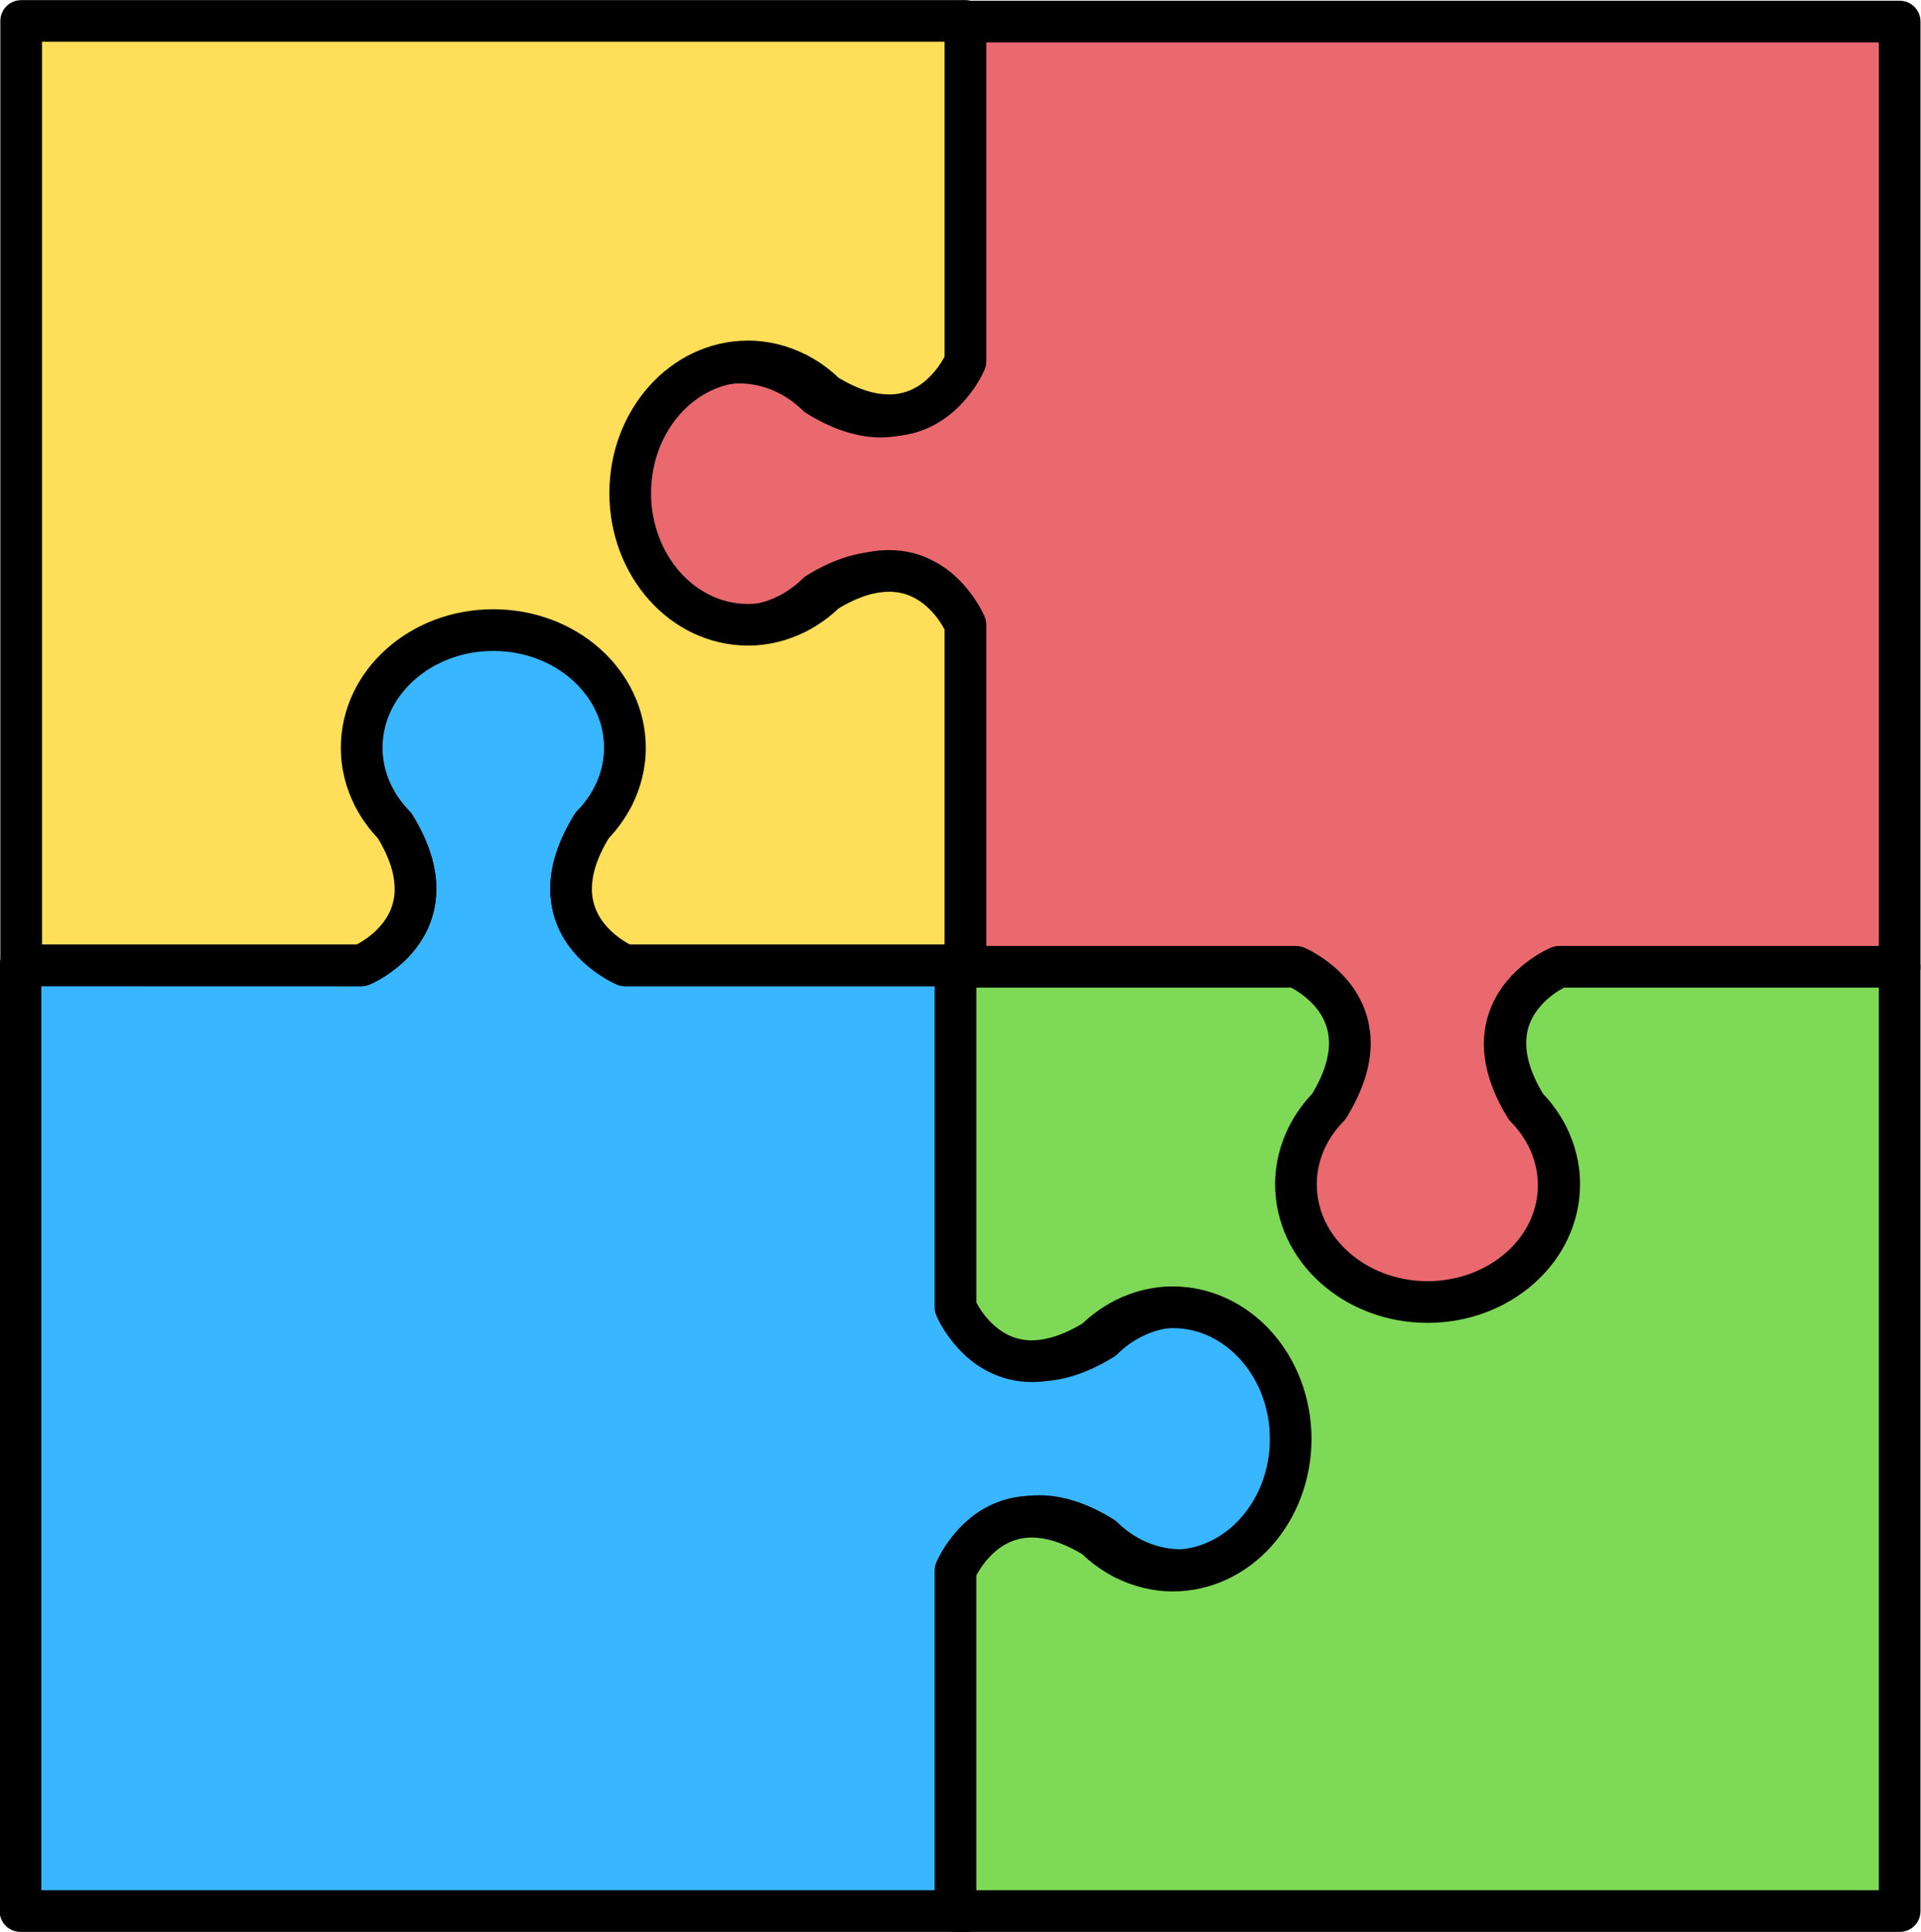
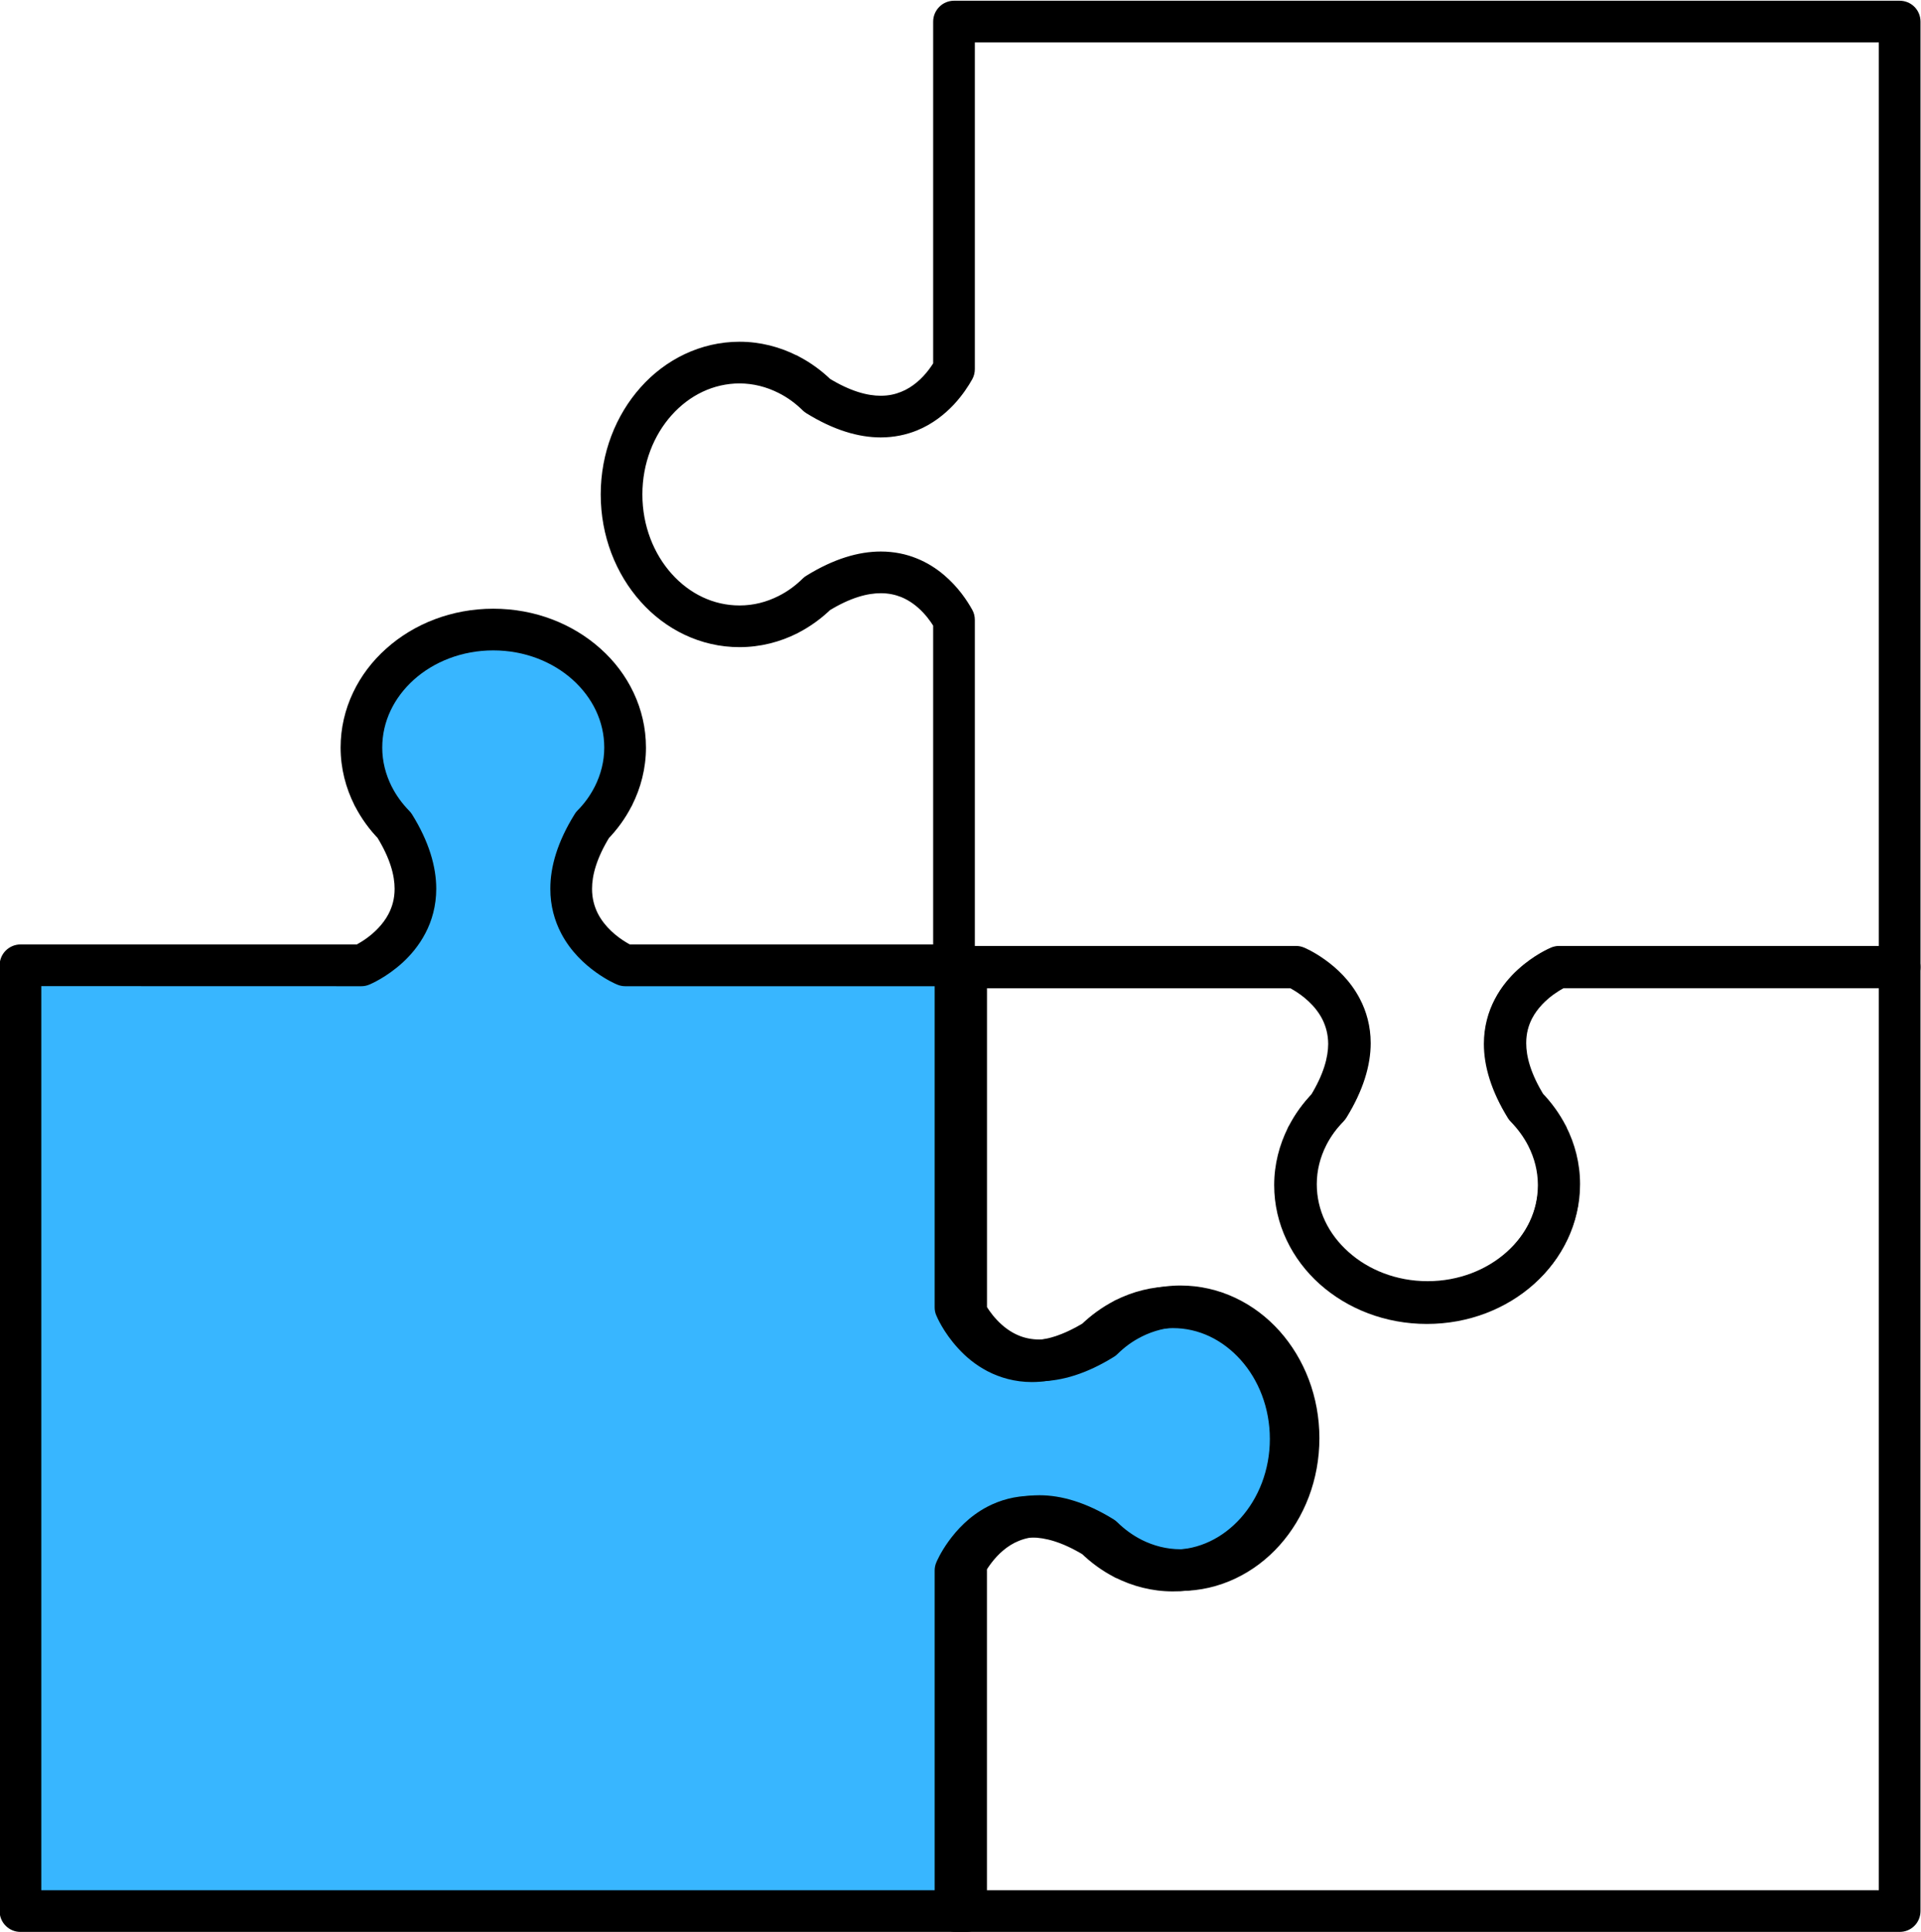
<svg xmlns="http://www.w3.org/2000/svg" fill="#000000" height="231.8" preserveAspectRatio="xMidYMid meet" version="1.1" viewBox="97.4 96.7 230.5 231.8" width="230.5" zoomAndPan="magnify">
  <g id="surface1">
    <g id="change1_1">
      <path d="m239.06 253.43c-2.08 0-4.04 0.51-5.82 1.41v-0.01l-0.04 0.03c-1.27 0.65-2.43 1.5-3.47 2.52-10.09 6.24-15.05-0.74-16.4-3.17v-41.69h-40.92s-11.39-4.75-3.95-16.8c1.02-1.03 1.87-2.2 2.52-3.47l0.03-0.04h-0.01c0.9-1.78 1.41-3.75 1.41-5.82 0-7.82-7.08-14.16-15.82-14.16-8.73 0-15.82 6.34-15.82 14.16 0 2.07 0.52 4.04 1.41 5.82l0.03 0.04c0.65 1.27 1.49 2.44 2.51 3.47 7.45 12.05-3.95 16.8-3.95 16.8h-40.915v113.46h113.48l-0.01-41.69c1.35-2.43 6.31-9.41 16.4-3.17 1.04 1.02 2.2 1.86 3.47 2.51l0.04 0.03c1.78 0.9 3.74 1.41 5.82 1.41 7.82 0 14.16-7.09 14.16-15.82 0-8.74-6.34-15.82-14.16-15.82" fill="#38b6ff" />
    </g>
    <g id="change2_1">
      <path d="m239.06 253.43v-2.5c-2.49 0-4.85 0.62-6.95 1.68l1.13 2.23 2.34-0.88v-0.01c-0.28-0.74-0.9-1.31-1.66-1.52-0.77-0.22-1.59-0.06-2.22 0.43l-0.04 0.03 1.54 1.97-1.13-2.22c-1.52 0.76-2.89 1.77-4.09 2.96l1.75 1.78-1.32-2.13c-2.67 1.65-4.73 2.15-6.29 2.16-0.95-0.01-1.74-0.18-2.45-0.47-1.06-0.43-1.95-1.13-2.66-1.89-0.71-0.75-1.21-1.54-1.49-2.05l-2.19 1.21h2.5v-41.69c0-0.66-0.27-1.31-0.73-1.77-0.47-0.47-1.12-0.74-1.77-0.74h-40.92v2.51l0.96-2.31-0.39 0.93 0.41-0.93h-0.02l-0.39 0.93 0.41-0.93c-0.03 0-1.41-0.63-2.65-1.81-0.62-0.59-1.2-1.3-1.62-2.13-0.41-0.84-0.68-1.77-0.68-2.94 0-1.56 0.5-3.62 2.15-6.29l-2.13-1.32 1.78 1.76c1.19-1.21 2.2-2.59 2.96-4.09l-2.22-1.14 1.95 1.56 0.03-0.04c0.47-0.59 0.65-1.36 0.49-2.09-0.16-0.75-0.65-1.37-1.32-1.7l-0.01-0.01-1.12 2.24 2.23 1.13c1.06-2.1 1.68-4.46 1.68-6.95 0-4.68-2.13-8.91-5.46-11.87-3.34-2.99-7.88-4.79-12.86-4.79-4.97 0-9.52 1.8-12.85 4.79-3.33 2.96-5.47 7.19-5.47 11.87 0 2.49 0.62 4.85 1.68 6.95l2.23-1.13-1.01-2.29-0.01 0.01c-0.71 0.31-1.23 0.93-1.41 1.69-0.19 0.76-0.01 1.54 0.47 2.15l0.03 0.04 1.96-1.56-2.23 1.14c0.77 1.5 1.77 2.88 2.96 4.08l1.78-1.75-2.13 1.32c1.66 2.67 2.16 4.73 2.16 6.29 0 1.21-0.29 2.17-0.73 3.02-0.66 1.27-1.73 2.27-2.66 2.94-0.46 0.33-0.88 0.57-1.16 0.73-0.15 0.07-0.26 0.12-0.33 0.16l-0.07 0.03 0.54 1.26-0.53-1.26h-0.01l0.54 1.26-0.53-1.26 0.96 2.31v-2.51h-40.915c-0.66 0-1.3 0.27-1.769 0.74-0.465 0.46-0.731 1.11-0.731 1.77v113.46c0 0.66 0.266 1.31 0.735 1.77 0.465 0.47 1.109 0.73 1.765 0.73h113.48c0.64 0 1.29-0.26 1.76-0.73 0.46-0.46 0.73-1.11 0.73-1.77v-41.69h-2.5l2.19 1.21c0.37-0.68 1.15-1.86 2.26-2.79 0.55-0.46 1.18-0.87 1.89-1.15 0.71-0.29 1.5-0.47 2.45-0.47 1.56 0 3.62 0.5 6.29 2.16l1.32-2.13-1.75 1.78c1.2 1.19 2.58 2.19 4.09 2.96l1.13-2.23-1.6 1.93 0.04 0.03c0.63 0.52 1.46 0.7 2.24 0.49 0.78-0.2 1.42-0.78 1.7-1.54l-2.34-0.88-1.13 2.23c2.1 1.06 4.46 1.68 6.95 1.68 4.68 0 8.9-2.14 11.88-5.47s4.78-7.88 4.78-12.85c0-4.98-1.8-9.52-4.78-12.86-2.98-3.33-7.2-5.46-11.88-5.46v5c3.14 0 6 1.41 8.15 3.8 2.14 2.39 3.51 5.75 3.51 9.52 0 3.76-1.37 7.13-3.51 9.52-2.15 2.39-5.01 3.8-8.15 3.8-1.66 0-3.23-0.41-4.69-1.14-0.64-0.32-1.37-0.36-2.04-0.1-0.66 0.26-1.18 0.78-1.43 1.45v0.01l2.34 0.87 1.6-1.92-0.04-0.03c-0.14-0.12-0.3-0.22-0.46-0.3-1.04-0.53-2-1.23-2.86-2.07-0.13-0.13-0.28-0.25-0.44-0.35-3.26-2.02-6.25-2.9-8.92-2.9-1.6 0-3.06 0.32-4.33 0.84-1.9 0.77-3.35 1.95-4.43 3.09-1.07 1.16-1.79 2.28-2.22 3.06-0.2 0.37-0.31 0.79-0.31 1.21v39.19h-108.47v-108.47l38.41 0.01c0.34 0 0.66-0.07 0.96-0.2 0.16-0.07 2.01-0.84 3.97-2.62 0.98-0.9 1.98-2.06 2.75-3.54 0.78-1.48 1.3-3.29 1.3-5.33 0-2.67-0.88-5.67-2.9-8.92-0.1-0.16-0.22-0.31-0.35-0.44-0.84-0.86-1.54-1.82-2.07-2.86-0.08-0.16-0.16-0.28-0.27-0.42l-0.03-0.04-1.95 1.56 1.01 2.29 0.01-0.01c0.62-0.28 1.11-0.8 1.34-1.44 0.23-0.65 0.18-1.36-0.13-1.97-0.73-1.46-1.14-3.03-1.14-4.69 0-3.14 1.41-6 3.8-8.15 2.39-2.14 5.76-3.51 9.52-3.51 3.77 0 7.13 1.37 9.52 3.51 2.39 2.15 3.8 5.01 3.8 8.15 0 1.66-0.41 3.23-1.14 4.69-0.3 0.6-0.35 1.28-0.14 1.91 0.21 0.64 0.66 1.15 1.25 1.45l0.01 0.01 1.12-2.24-1.95-1.56-0.04 0.04c-0.11 0.14-0.19 0.26-0.27 0.42-0.53 1.04-1.22 2-2.07 2.85-0.13 0.13-0.25 0.29-0.34 0.45-2.02 3.25-2.91 6.25-2.9 8.92-0.01 2.04 0.52 3.85 1.29 5.33 1.16 2.22 2.83 3.72 4.18 4.69s2.42 1.42 2.54 1.47c0.31 0.13 0.63 0.2 0.96 0.2h38.42v39.19c0 0.42 0.11 0.84 0.31 1.21 0.58 1.03 1.65 2.7 3.43 4.19 0.88 0.75 1.96 1.45 3.22 1.96 1.27 0.52 2.73 0.84 4.33 0.84 2.67 0 5.66-0.89 8.92-2.91 0.16-0.09 0.31-0.21 0.44-0.34 0.86-0.85 1.82-1.55 2.86-2.07 0.12-0.07 0.28-0.16 0.4-0.25l0.04-0.04-1.54-1.97-2.34 0.88v0.01c0.25 0.67 0.77 1.19 1.43 1.45 0.67 0.26 1.4 0.22 2.04-0.1 1.46-0.73 3.03-1.14 4.69-1.14v-2.5" fill="#000000" />
    </g>
    <g id="change3_1">
-       <path d="m211.87 99.289v41.691c-1.35 2.43-6.31 9.41-16.4 3.18-1.03-1.02-2.2-1.87-3.47-2.52l-0.04-0.03v0.01c-1.78-0.9-3.75-1.42-5.82-1.42-7.82 0-14.16 7.09-14.16 15.82 0 8.75 6.34 15.82 14.16 15.82 2.07 0 4.04-0.51 5.82-1.4l0.04-0.03c1.27-0.64 2.44-1.5 3.47-2.52 10.09-6.23 15.05 0.74 16.4 3.18v41.69h40.92s11.4 4.74 3.95 16.79c-1.02 1.04-1.87 2.2-2.52 3.47l-0.03 0.04 0.01 0.01c-0.9 1.77-1.41 3.74-1.41 5.82 0 7.81 7.08 14.15 15.82 14.15s15.82-6.34 15.82-14.15c0-2.08-0.52-4.05-1.41-5.82v-0.01l-0.03-0.04c-0.64-1.27-1.49-2.43-2.51-3.47-7.45-12.05 3.95-16.79 3.95-16.79h40.91v-113.47l-113.47-0.001" fill="#e9696f" />
-     </g>
+       </g>
    <g id="change2_2">
      <path d="m211.87 99.289h-2.5v41.691h2.5l-2.19-1.21c-0.37 0.68-1.15 1.87-2.26 2.79-0.55 0.46-1.18 0.87-1.89 1.15-0.71 0.29-1.5 0.47-2.45 0.47-1.56 0-3.62-0.5-6.29-2.15l-1.32 2.13 1.76-1.78c-1.21-1.2-2.59-2.2-4.09-2.97l-1.14 2.23 1.6-1.93-0.04-0.03c-0.65-0.53-1.52-0.71-2.32-0.47-0.8 0.25-1.43 0.88-1.67 1.68l-0.01 0.01 2.4 0.72 1.13-2.23c-2.1-1.07-4.47-1.69-6.95-1.69-4.68 0-8.91 2.14-11.87 5.47-2.98 3.34-4.79 7.88-4.79 12.85 0 4.98 1.81 9.53 4.79 12.86 2.96 3.33 7.19 5.47 11.87 5.46 2.48 0 4.85-0.61 6.95-1.67l-1.13-2.23-2.24 1.11 0.01 0.01c0.33 0.67 0.95 1.15 1.68 1.32s1.5 0 2.09-0.47l0.04-0.03-1.54-1.97 1.14 2.23c1.5-0.77 2.88-1.78 4.08-2.96l-1.75-1.79 1.32 2.13c2.67-1.65 4.73-2.15 6.3-2.15 0.94 0 1.73 0.18 2.44 0.46 1.06 0.43 1.95 1.13 2.66 1.89 0.7 0.75 1.21 1.55 1.49 2.06l2.19-1.21h-2.5v41.69c0 0.66 0.27 1.3 0.74 1.77 0.46 0.47 1.1 0.73 1.76 0.73h40.92v-2.5l-0.96 2.31 0.39-0.95-0.4 0.94 0.01 0.01 0.39-0.95-0.4 0.94c0.02 0.01 1.4 0.63 2.64 1.82 0.62 0.58 1.2 1.3 1.62 2.13 0.41 0.83 0.68 1.77 0.69 2.93-0.01 1.57-0.51 3.62-2.16 6.3l2.13 1.31-1.78-1.75c-1.19 1.21-2.2 2.58-2.96 4.09l2.22 1.13-1.92-1.59-0.04 0.04c-0.48 0.59-0.67 1.37-0.51 2.11 0.15 0.74 0.64 1.38 1.32 1.72h0.01l1.12-2.23-2.23-1.13c-1.06 2.1-1.68 4.45-1.68 6.95 0 4.68 2.14 8.9 5.46 11.87 3.34 2.98 7.88 4.78 12.86 4.78s9.52-1.8 12.85-4.78c3.33-2.97 5.47-7.19 5.47-11.87 0-2.5-0.62-4.85-1.68-6.95l-2.23 1.13 1.01 2.28h0.01c0.71-0.32 1.23-0.94 1.41-1.7 0.19-0.75 0.01-1.54-0.47-2.15l-0.03-0.04-1.96 1.56 2.23-1.13c-0.77-1.51-1.77-2.88-2.96-4.09l-1.78 1.75 2.13-1.31c-1.66-2.68-2.16-4.73-2.16-6.3 0-1.2 0.29-2.16 0.73-3.01 0.66-1.27 1.73-2.28 2.66-2.94 0.46-0.33 0.87-0.58 1.16-0.73 0.15-0.08 0.26-0.13 0.33-0.16l0.06-0.03 0.01-0.01-0.54-1.25 0.53 1.26 0.01-0.01-0.54-1.25 0.53 1.26-0.96-2.31v2.5h40.91c0.66 0 1.31-0.26 1.77-0.73 0.47-0.47 0.73-1.11 0.73-1.77v-113.47c0-0.661-0.26-1.302-0.73-1.77-0.46-0.465-1.11-0.731-1.77-0.731h-113.47c-0.66 0-1.3 0.266-1.76 0.731-0.47 0.468-0.74 1.109-0.74 1.769h2.5v2.501h110.97v108.47h-38.41c-0.33 0-0.65 0.06-0.96 0.19-0.17 0.08-2.01 0.84-3.97 2.62-0.97 0.9-1.98 2.06-2.75 3.54-0.78 1.48-1.3 3.29-1.3 5.33 0 2.67 0.88 5.67 2.9 8.93 0.1 0.15 0.22 0.31 0.35 0.43 0.84 0.87 1.54 1.83 2.07 2.86 0.08 0.16 0.16 0.29 0.27 0.43l0.03 0.03 1.95-1.56-1.01-2.28h-0.01c-0.62 0.28-1.11 0.8-1.34 1.45s-0.18 1.35 0.13 1.97c0.73 1.45 1.14 3.02 1.14 4.69 0 3.14-1.41 5.99-3.8 8.15-2.4 2.14-5.76 3.5-9.52 3.5s-7.13-1.36-9.52-3.5c-2.39-2.16-3.8-5.01-3.8-8.15 0-1.67 0.41-3.24 1.14-4.69 0.3-0.6 0.35-1.29 0.14-1.92s-0.66-1.15-1.25-1.45l-0.01-0.01-1.12 2.24 1.93 1.59 0.03-0.04c0.12-0.13 0.22-0.29 0.3-0.45 0.53-1.04 1.23-2 2.07-2.85 0.12-0.13 0.25-0.29 0.34-0.44 2.02-3.26 2.91-6.26 2.91-8.93 0-2.04-0.53-3.85-1.3-5.33-1.17-2.22-2.83-3.72-4.18-4.68-1.35-0.97-2.42-1.42-2.54-1.48-0.31-0.13-0.63-0.19-0.96-0.19h-38.42v-39.19c0-0.43-0.1-0.84-0.31-1.21-0.58-1.04-1.65-2.71-3.42-4.2-0.89-0.75-1.96-1.45-3.23-1.96-1.27-0.52-2.73-0.83-4.32-0.83-2.68 0-5.67 0.88-8.93 2.9-0.16 0.09-0.31 0.21-0.44 0.34-0.86 0.85-1.82 1.55-2.85 2.07-0.14 0.07-0.29 0.17-0.41 0.26l-0.04 0.03 1.54 1.97 2.24-1.12c-0.31-0.6-0.82-1.05-1.46-1.26-0.63-0.21-1.31-0.16-1.91 0.14-1.46 0.74-3.03 1.14-4.69 1.14-3.14 0-6-1.4-8.15-3.8-2.14-2.39-3.51-5.75-3.51-9.52 0-3.75 1.37-7.12 3.51-9.51 2.15-2.4 5.01-3.8 8.15-3.81 1.66 0.01 3.23 0.41 4.69 1.15 0.66 0.33 1.43 0.36 2.11 0.06 0.68-0.29 1.2-0.86 1.41-1.57l0.01-0.02-2.4-0.71-1.6 1.92 0.05 0.04c0.13 0.11 0.29 0.22 0.46 0.3 1.03 0.52 1.99 1.22 2.85 2.07 0.13 0.12 0.28 0.25 0.44 0.34 3.26 2.02 6.25 2.9 8.92 2.9 1.6 0 3.06-0.32 4.33-0.83 1.9-0.77 3.35-1.96 4.43-3.1 1.07-1.15 1.79-2.28 2.22-3.05 0.21-0.38 0.31-0.79 0.31-1.22v-41.691h-2.5v2.501-2.501" fill="#000000" />
    </g>
    <g id="change4_1">
-       <path d="m284.49 212.69s-11.38 4.73-3.94 16.76c1.01 1.03 1.86 2.2 2.51 3.47l0.03 0.04h-0.01c0.9 1.77 1.41 3.74 1.41 5.81 0 7.81-7.07 14.14-15.79 14.14-8.73 0-15.8-6.33-15.8-14.14 0-2.07 0.51-4.04 1.41-5.81h-0.01l0.03-0.04c0.65-1.27 1.5-2.44 2.51-3.47 7.44-12.03-3.94-16.76-3.94-16.76h-40.85v40.85s4.73 11.38 16.76 3.94c1.04-1.01 2.2-1.86 3.47-2.5l0.04-0.04v0.01c1.77-0.9 3.74-1.41 5.81-1.41 7.81 0 14.14 7.07 14.14 15.8 0 8.72-6.33 15.79-14.14 15.79-2.07 0-4.04-0.51-5.81-1.41v0.01l-0.04-0.03c-1.27-0.65-2.44-1.5-3.47-2.51-12.03-7.44-16.76 3.94-16.76 3.94v40.85h113.29v-113.29h-40.85" fill="#7ed957" />
-     </g>
+       </g>
    <g id="change2_3">
      <path d="m284.49 212.69l-0.96-2.31c-0.16 0.07-2.01 0.84-3.96 2.62-0.98 0.89-1.98 2.05-2.75 3.53s-1.3 3.29-1.29 5.32c-0.01 2.67 0.88 5.66 2.89 8.92 0.1 0.15 0.22 0.3 0.35 0.44 0.84 0.86 1.54 1.81 2.06 2.84 0.07 0.13 0.17 0.3 0.26 0.41l0.03 0.04 1.97-1.54-0.54-2.44h-0.01c-0.75 0.17-1.39 0.68-1.72 1.37-0.33 0.7-0.32 1.51 0.03 2.2 0.74 1.45 1.14 3.02 1.14 4.68 0 3.14-1.4 5.99-3.79 8.13s-5.75 3.51-9.5 3.51c-3.76 0-7.12-1.37-9.5-3.51-2.4-2.14-3.8-4.99-3.8-8.13 0-1.66 0.41-3.23 1.14-4.68 0.35-0.69 0.36-1.5 0.03-2.2-0.33-0.69-0.97-1.2-1.72-1.37h-0.01l-0.54 2.44 1.99 1.51 0.03-0.04c0.09-0.11 0.17-0.25 0.24-0.38 0.53-1.03 1.22-1.98 2.07-2.84 0.12-0.14 0.25-0.29 0.34-0.44 2.01-3.26 2.9-6.25 2.9-8.92 0-2.03-0.52-3.84-1.3-5.32-1.16-2.22-2.82-3.71-4.17-4.68s-2.42-1.42-2.54-1.47c-0.31-0.13-0.63-0.19-0.96-0.19h-40.85c-0.66 0-1.3 0.26-1.77 0.73s-0.73 1.11-0.73 1.77v40.85c0 0.34 0.06 0.66 0.19 0.96 0.07 0.16 0.83 2.01 2.62 3.96 0.89 0.98 2.05 1.98 3.53 2.75s3.29 1.3 5.32 1.3c2.67 0 5.66-0.89 8.91-2.9 0.16-0.09 0.31-0.22 0.44-0.34 0.87-0.85 1.82-1.54 2.85-2.07 0.16-0.08 0.32-0.18 0.46-0.3l0.04-0.03-1.59-1.93-2.34 0.88v0.01c0.25 0.67 0.77 1.19 1.43 1.45 0.67 0.26 1.4 0.22 2.04-0.1 1.45-0.73 3.02-1.14 4.68-1.14 3.14 0 5.98 1.41 8.13 3.8 2.14 2.38 3.51 5.74 3.51 9.5 0 3.75-1.37 7.11-3.51 9.5-2.15 2.39-4.99 3.79-8.13 3.79-1.66 0-3.23-0.4-4.68-1.14-0.66-0.33-1.43-0.36-2.12-0.06-0.68 0.29-1.19 0.86-1.4 1.57l-0.01 0.02 2.4 0.71 1.59-1.92-0.04-0.04c-0.14-0.11-0.3-0.22-0.46-0.3-1.03-0.52-1.98-1.22-2.84-2.06-0.13-0.13-0.29-0.25-0.45-0.35-3.25-2.01-6.24-2.9-8.91-2.9-2.03 0-3.84 0.53-5.32 1.3-2.22 1.16-3.71 2.83-4.68 4.17-0.97 1.35-1.42 2.42-1.47 2.54-0.13 0.31-0.19 0.63-0.19 0.96v40.85c0 0.66 0.26 1.31 0.73 1.77 0.47 0.47 1.11 0.73 1.77 0.73h113.29c0.66 0 1.31-0.26 1.77-0.73 0.47-0.46 0.73-1.11 0.73-1.77v-113.29c0-0.66-0.26-1.3-0.73-1.77-0.46-0.47-1.11-0.73-1.77-0.73h-40.85c-0.33 0-0.65 0.06-0.96 0.19l0.96 2.31v2.5h38.35v108.29h-108.29v-38.35h-2.5l2.31 0.96-0.95-0.39 0.94 0.41 0.01-0.02-0.95-0.39 0.94 0.41c0.01-0.03 0.63-1.41 1.81-2.64 0.58-0.62 1.3-1.2 2.13-1.62 0.82-0.41 1.76-0.68 2.92-0.69 1.57 0.01 3.62 0.51 6.29 2.15l1.31-2.12-1.75 1.78c1.21 1.19 2.58 2.19 4.08 2.96l1.14-2.23-1.6 1.92 0.04 0.04c0.64 0.53 1.52 0.71 2.32 0.46 0.8-0.24 1.43-0.87 1.67-1.67v-0.01l-2.39-0.72-1.13 2.23c2.1 1.06 4.45 1.68 6.94 1.68 4.67 0.01 8.89-2.13 11.86-5.46s4.77-7.87 4.78-12.83c-0.01-4.97-1.81-9.51-4.78-12.84-2.97-3.32-7.19-5.46-11.86-5.46-2.49 0-4.84 0.62-6.94 1.68l1.13 2.23 2.34-0.88v-0.01c-0.29-0.76-0.92-1.33-1.7-1.54-0.78-0.2-1.62-0.02-2.24 0.5l-0.04 0.03 1.6 1.93-1.14-2.23c-1.5 0.77-2.87 1.77-4.08 2.95l1.75 1.78-1.31-2.12c-2.68 1.64-4.73 2.14-6.29 2.15-1.2-0.01-2.16-0.29-3.01-0.73-1.26-0.66-2.27-1.72-2.93-2.65-0.33-0.46-0.57-0.88-0.72-1.17-0.08-0.14-0.14-0.25-0.17-0.32l-0.03-0.07-1.29 0.55 1.3-0.54-0.01-0.01-1.29 0.55 1.3-0.54-2.31 0.96h2.5v-38.35h38.35v-2.5l-0.96 2.31 0.4-0.96-0.41 0.95 0.01 0.01 0.4-0.96-0.41 0.95c0.02 0.01 1.4 0.63 2.63 1.81 0.62 0.58 1.21 1.3 1.62 2.13 0.41 0.82 0.68 1.76 0.69 2.92-0.01 1.56-0.51 3.62-2.15 6.29l2.12 1.31-1.78-1.75c-1.18 1.21-2.19 2.58-2.95 4.08l2.22 1.14-1.99-1.52-0.03 0.05c-0.51 0.67-0.65 1.57-0.36 2.37 0.3 0.8 0.98 1.39 1.81 1.58h0.01l0.54-2.44-2.23-1.13c-1.06 2.1-1.68 4.46-1.68 6.94 0 4.68 2.13 8.89 5.46 11.86 3.33 2.98 7.87 4.78 12.84 4.78 4.96 0 9.5-1.8 12.83-4.78 3.33-2.97 5.46-7.18 5.46-11.86 0-2.48-0.61-4.84-1.68-6.94l-2.23 1.13 0.54 2.44h0.01c0.84-0.19 1.53-0.79 1.82-1.6 0.28-0.81 0.14-1.71-0.39-2.39l-0.04-0.04-1.96 1.55 2.23-1.14c-0.77-1.5-1.77-2.87-2.96-4.08l-1.78 1.75 2.13-1.31c-1.65-2.67-2.15-4.73-2.15-6.29 0-1.2 0.28-2.15 0.72-3.01 0.66-1.26 1.72-2.27 2.65-2.93 0.46-0.33 0.88-0.57 1.17-0.72 0.14-0.08 0.25-0.14 0.32-0.17l0.07-0.03-0.53-1.26 0.52 1.27 0.01-0.01-0.53-1.26 0.52 1.27-0.96-2.31v2.5-2.5" fill="#000000" />
    </g>
    <g id="change5_1">
-       <path d="m140.8 212.52s11.38-4.74 3.94-16.77c-1.01-1.04-1.86-2.2-2.51-3.47l-0.03-0.04h0.01c-0.9-1.78-1.41-3.74-1.41-5.81 0-7.81 7.07-14.13 15.79-14.13 8.73 0 15.8 6.32 15.8 14.13 0 2.07-0.51 4.03-1.41 5.81l-0.03 0.04c-0.64 1.27-1.49 2.43-2.5 3.47-7.44 12.03 3.94 16.77 3.94 16.77h40.85v-40.86s-4.73-11.38-16.76-3.95c-1.04 1.02-2.2 1.87-3.47 2.52l-0.04 0.03v-0.01c-1.78 0.89-3.74 1.41-5.81 1.41-7.81 0-14.14-7.07-14.14-15.8 0-8.72 6.33-15.79 14.14-15.79 2.07 0 4.03 0.51 5.81 1.41v-0.01l0.04 0.03c1.27 0.64 2.43 1.5 3.47 2.51 12.03 7.44 16.76-3.94 16.76-3.94v-40.855h-113.3l0.001 113.3h40.859" fill="#ffde59" />
-     </g>
+       </g>
    <g id="change2_4">
-       <path d="m140.8 212.52l0.96 2.3c0.16-0.07 2.01-0.84 3.96-2.62 0.97-0.89 1.98-2.05 2.75-3.53s1.3-3.29 1.29-5.32c0.01-2.67-0.88-5.66-2.89-8.92-0.1-0.15-0.22-0.31-0.35-0.43-0.84-0.87-1.54-1.82-2.06-2.85-0.07-0.13-0.17-0.29-0.26-0.41l-0.04-0.04-1.96 1.54 0.54 2.44h0.01c0.75-0.16 1.39-0.68 1.71-1.37 0.33-0.7 0.33-1.51-0.02-2.2-0.74-1.45-1.14-3.02-1.14-4.68 0-3.14 1.4-5.98 3.79-8.13 2.39-2.14 5.75-3.51 9.5-3.5 3.76-0.01 7.12 1.36 9.5 3.5 2.39 2.15 3.8 4.99 3.8 8.13 0 1.66-0.41 3.23-1.14 4.68-0.35 0.69-0.36 1.5-0.03 2.2 0.33 0.69 0.97 1.21 1.71 1.37h0.02l0.53-2.44-1.98-1.51-0.04 0.04c-0.08 0.12-0.16 0.25-0.23 0.37-0.53 1.04-1.22 1.99-2.07 2.86-0.13 0.12-0.25 0.28-0.34 0.43-2.02 3.26-2.9 6.25-2.9 8.92 0 2.03 0.52 3.84 1.29 5.32 1.17 2.22 2.83 3.72 4.18 4.68 1.35 0.97 2.41 1.42 2.54 1.47 0.3 0.13 0.62 0.2 0.96 0.2h40.85c0.66 0 1.3-0.27 1.77-0.74 0.46-0.46 0.73-1.11 0.73-1.76v-40.86c0-0.33-0.06-0.65-0.19-0.96-0.07-0.16-0.84-2.01-2.62-3.96-0.89-0.98-2.05-1.98-3.54-2.75-1.47-0.78-3.28-1.3-5.32-1.29-2.66-0.01-5.66 0.87-8.91 2.89-0.15 0.09-0.31 0.21-0.44 0.34-0.86 0.85-1.81 1.54-2.85 2.07-0.13 0.07-0.28 0.16-0.4 0.26l-0.04 0.03 1.54 1.97 2.34-0.88v-0.01c-0.25-0.67-0.77-1.19-1.43-1.45-0.67-0.26-1.4-0.22-2.04 0.1-1.46 0.73-3.02 1.14-4.68 1.14-3.14 0-5.99-1.4-8.14-3.79-2.13-2.39-3.5-5.75-3.5-9.51 0-3.75 1.37-7.11 3.5-9.5 2.15-2.39 5-3.79 8.14-3.79 1.66 0 3.23 0.4 4.68 1.14 0.64 0.32 1.37 0.36 2.04 0.09 0.66-0.25 1.18-0.78 1.43-1.44v-0.01l-2.34-0.88-1.59 1.92 0.03 0.04c0.14 0.11 0.3 0.22 0.47 0.3 1.03 0.52 1.98 1.22 2.84 2.06 0.13 0.13 0.29 0.25 0.44 0.35 3.26 2.01 6.25 2.9 8.91 2.89 2.04 0.01 3.85-0.52 5.32-1.29 2.23-1.17 3.72-2.83 4.69-4.17 0.97-1.35 1.42-2.42 1.47-2.54 0.13-0.31 0.19-0.63 0.19-0.96v-40.855c0-0.66-0.27-1.305-0.73-1.77-0.47-0.465-1.11-0.73-1.77-0.73h-113.3c-0.655 0-1.299 0.265-1.764 0.73s-0.735 1.11-0.735 1.77v113.3c0 0.65 0.27 1.3 0.735 1.76 0.465 0.47 1.109 0.74 1.765 0.74h40.859c0.33 0 0.65-0.07 0.96-0.2l-0.96-2.3v-2.51h-38.36v-108.3h108.3v38.36h2.5l-2.31-0.96 0.96 0.39-0.95-0.41-0.01 0.02 0.96 0.39-0.95-0.41c-0.01 0.03-0.63 1.41-1.81 2.64-0.58 0.62-1.3 1.2-2.13 1.62-0.83 0.41-1.76 0.68-2.93 0.68-1.56 0-3.61-0.5-6.28-2.14l-1.31 2.12 1.75-1.78c-1.21-1.19-2.58-2.19-4.09-2.96l-1.13 2.23 1.6-1.92-0.04-0.04c-0.63-0.51-1.46-0.7-2.24-0.49s-1.42 0.78-1.7 1.54v0.01l2.34 0.88 1.12-2.23c-2.09-1.06-4.45-1.68-6.93-1.68-4.68 0-8.89 2.13-11.86 5.46-2.98 3.33-4.78 7.86-4.78 12.83s1.8 9.51 4.78 12.84c2.97 3.33 7.18 5.46 11.86 5.46 2.48 0 4.84-0.62 6.93-1.68l-1.12-2.23-2.34 0.88v0.01c0.28 0.74 0.9 1.31 1.66 1.52 0.77 0.22 1.59 0.06 2.22-0.43l0.04-0.03-1.54-1.97 1.14 2.22c1.5-0.77 2.87-1.76 4.08-2.95l-1.75-1.79 1.31 2.13c2.67-1.64 4.72-2.14 6.28-2.14 1.2 0 2.16 0.28 3.01 0.72 1.27 0.65 2.28 1.72 2.94 2.65 0.33 0.46 0.57 0.88 0.72 1.17 0.08 0.14 0.13 0.25 0.17 0.32l0.03 0.07 1.27-0.54-1.28 0.53 0.01 0.01 1.27-0.54-1.28 0.53 2.31-0.96h-2.5v38.35h-38.35v2.51l0.96-2.31-0.4 0.95 0.41-0.95h-0.01l-0.4 0.95 0.41-0.95c-0.02 0-1.4-0.63-2.64-1.81-0.61-0.58-1.2-1.3-1.61-2.12-0.42-0.83-0.68-1.77-0.69-2.93 0-1.56 0.5-3.62 2.15-6.29l-2.12-1.31 1.78 1.75c1.18-1.21 2.18-2.58 2.95-4.08l-2.23-1.14 2 1.52 0.03-0.04c0.51-0.68 0.65-1.58 0.36-2.38-0.3-0.8-0.98-1.4-1.81-1.58h-0.01l-0.54 2.44 2.23 1.13c1.06-2.1 1.68-4.46 1.68-6.94 0-4.68-2.14-8.89-5.46-11.86-3.33-2.98-7.87-4.77-12.84-4.77s-9.5 1.79-12.83 4.77c-3.33 2.97-5.47 7.18-5.46 11.86 0 2.48 0.61 4.84 1.68 6.94l2.23-1.13-0.55-2.44c-0.84 0.19-1.53 0.79-1.82 1.6s-0.14 1.71 0.39 2.39l0.04 0.04 1.96-1.55-2.23 1.14c0.77 1.5 1.77 2.87 2.96 4.08l1.78-1.75-2.13 1.31c1.65 2.67 2.15 4.73 2.15 6.29 0 1.2-0.29 2.16-0.72 3.01-0.66 1.26-1.73 2.27-2.65 2.93-0.46 0.33-0.88 0.57-1.17 0.73-0.15 0.07-0.26 0.12-0.32 0.16l-0.07 0.03h-0.01l0.55 1.27-0.53-1.27h-0.02l0.55 1.27-0.53-1.27 0.96 2.31v-2.51 2.51" fill="#000000" />
-     </g>
+       </g>
  </g>
</svg>